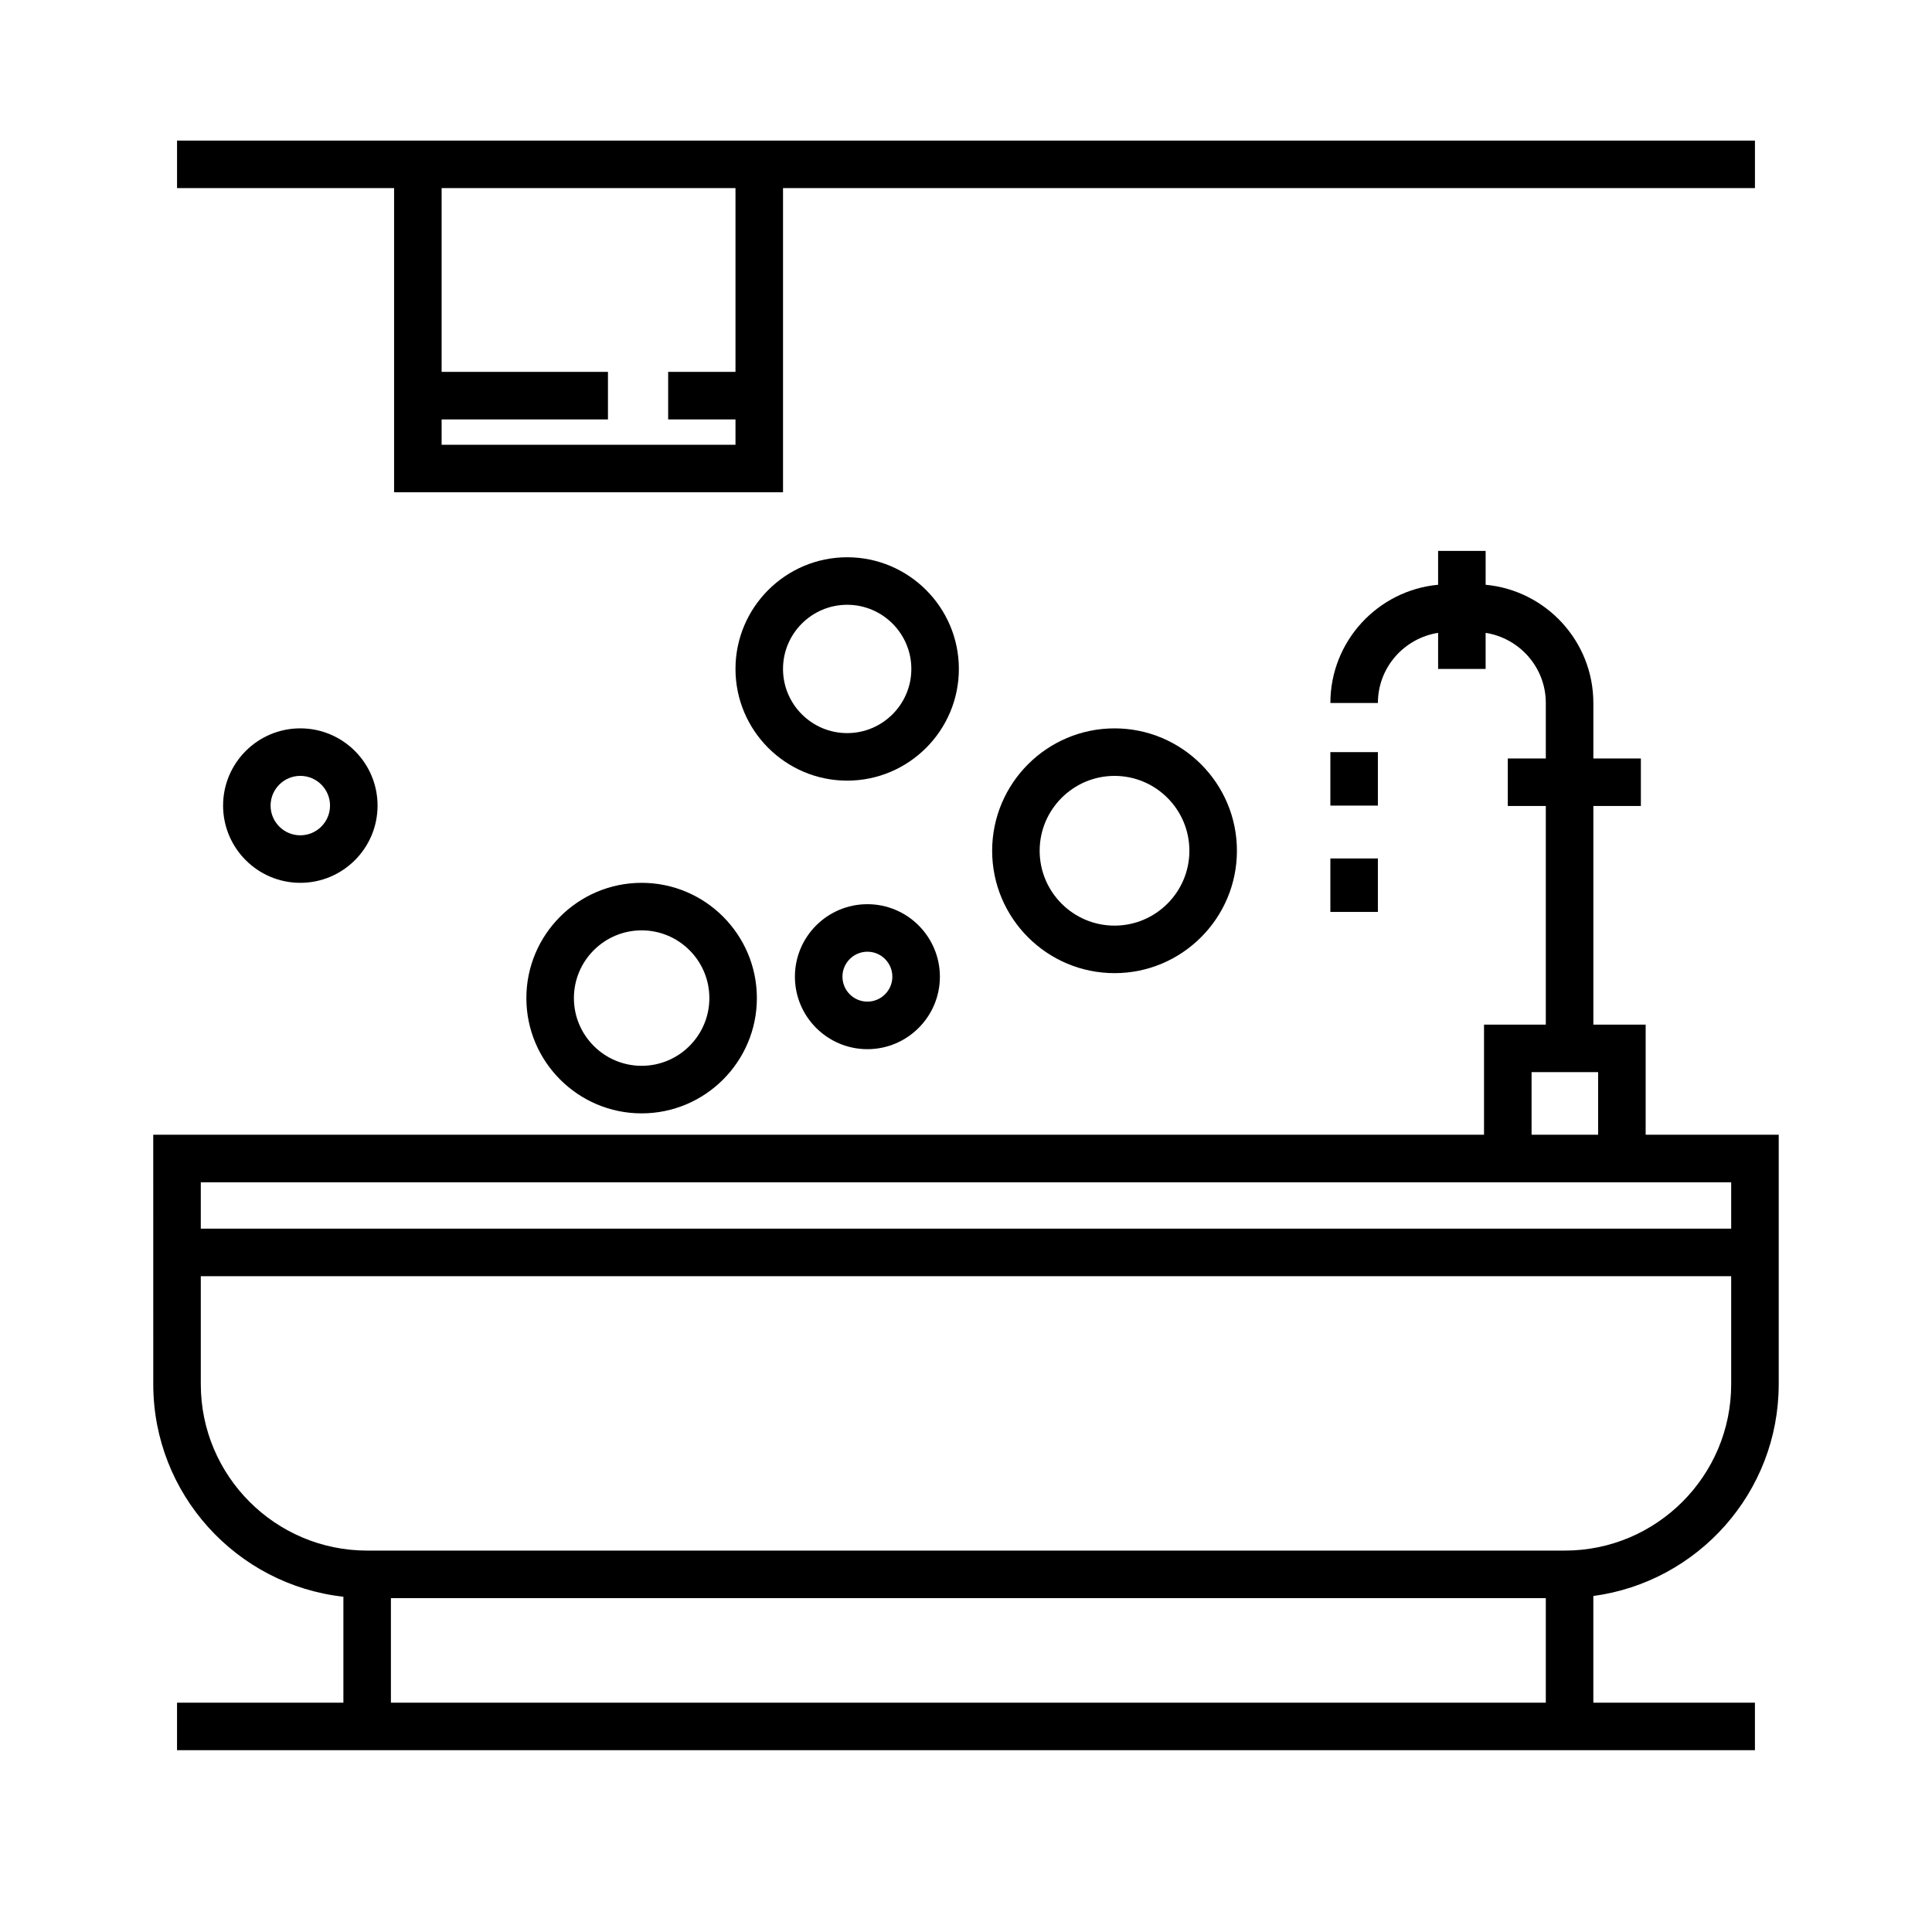
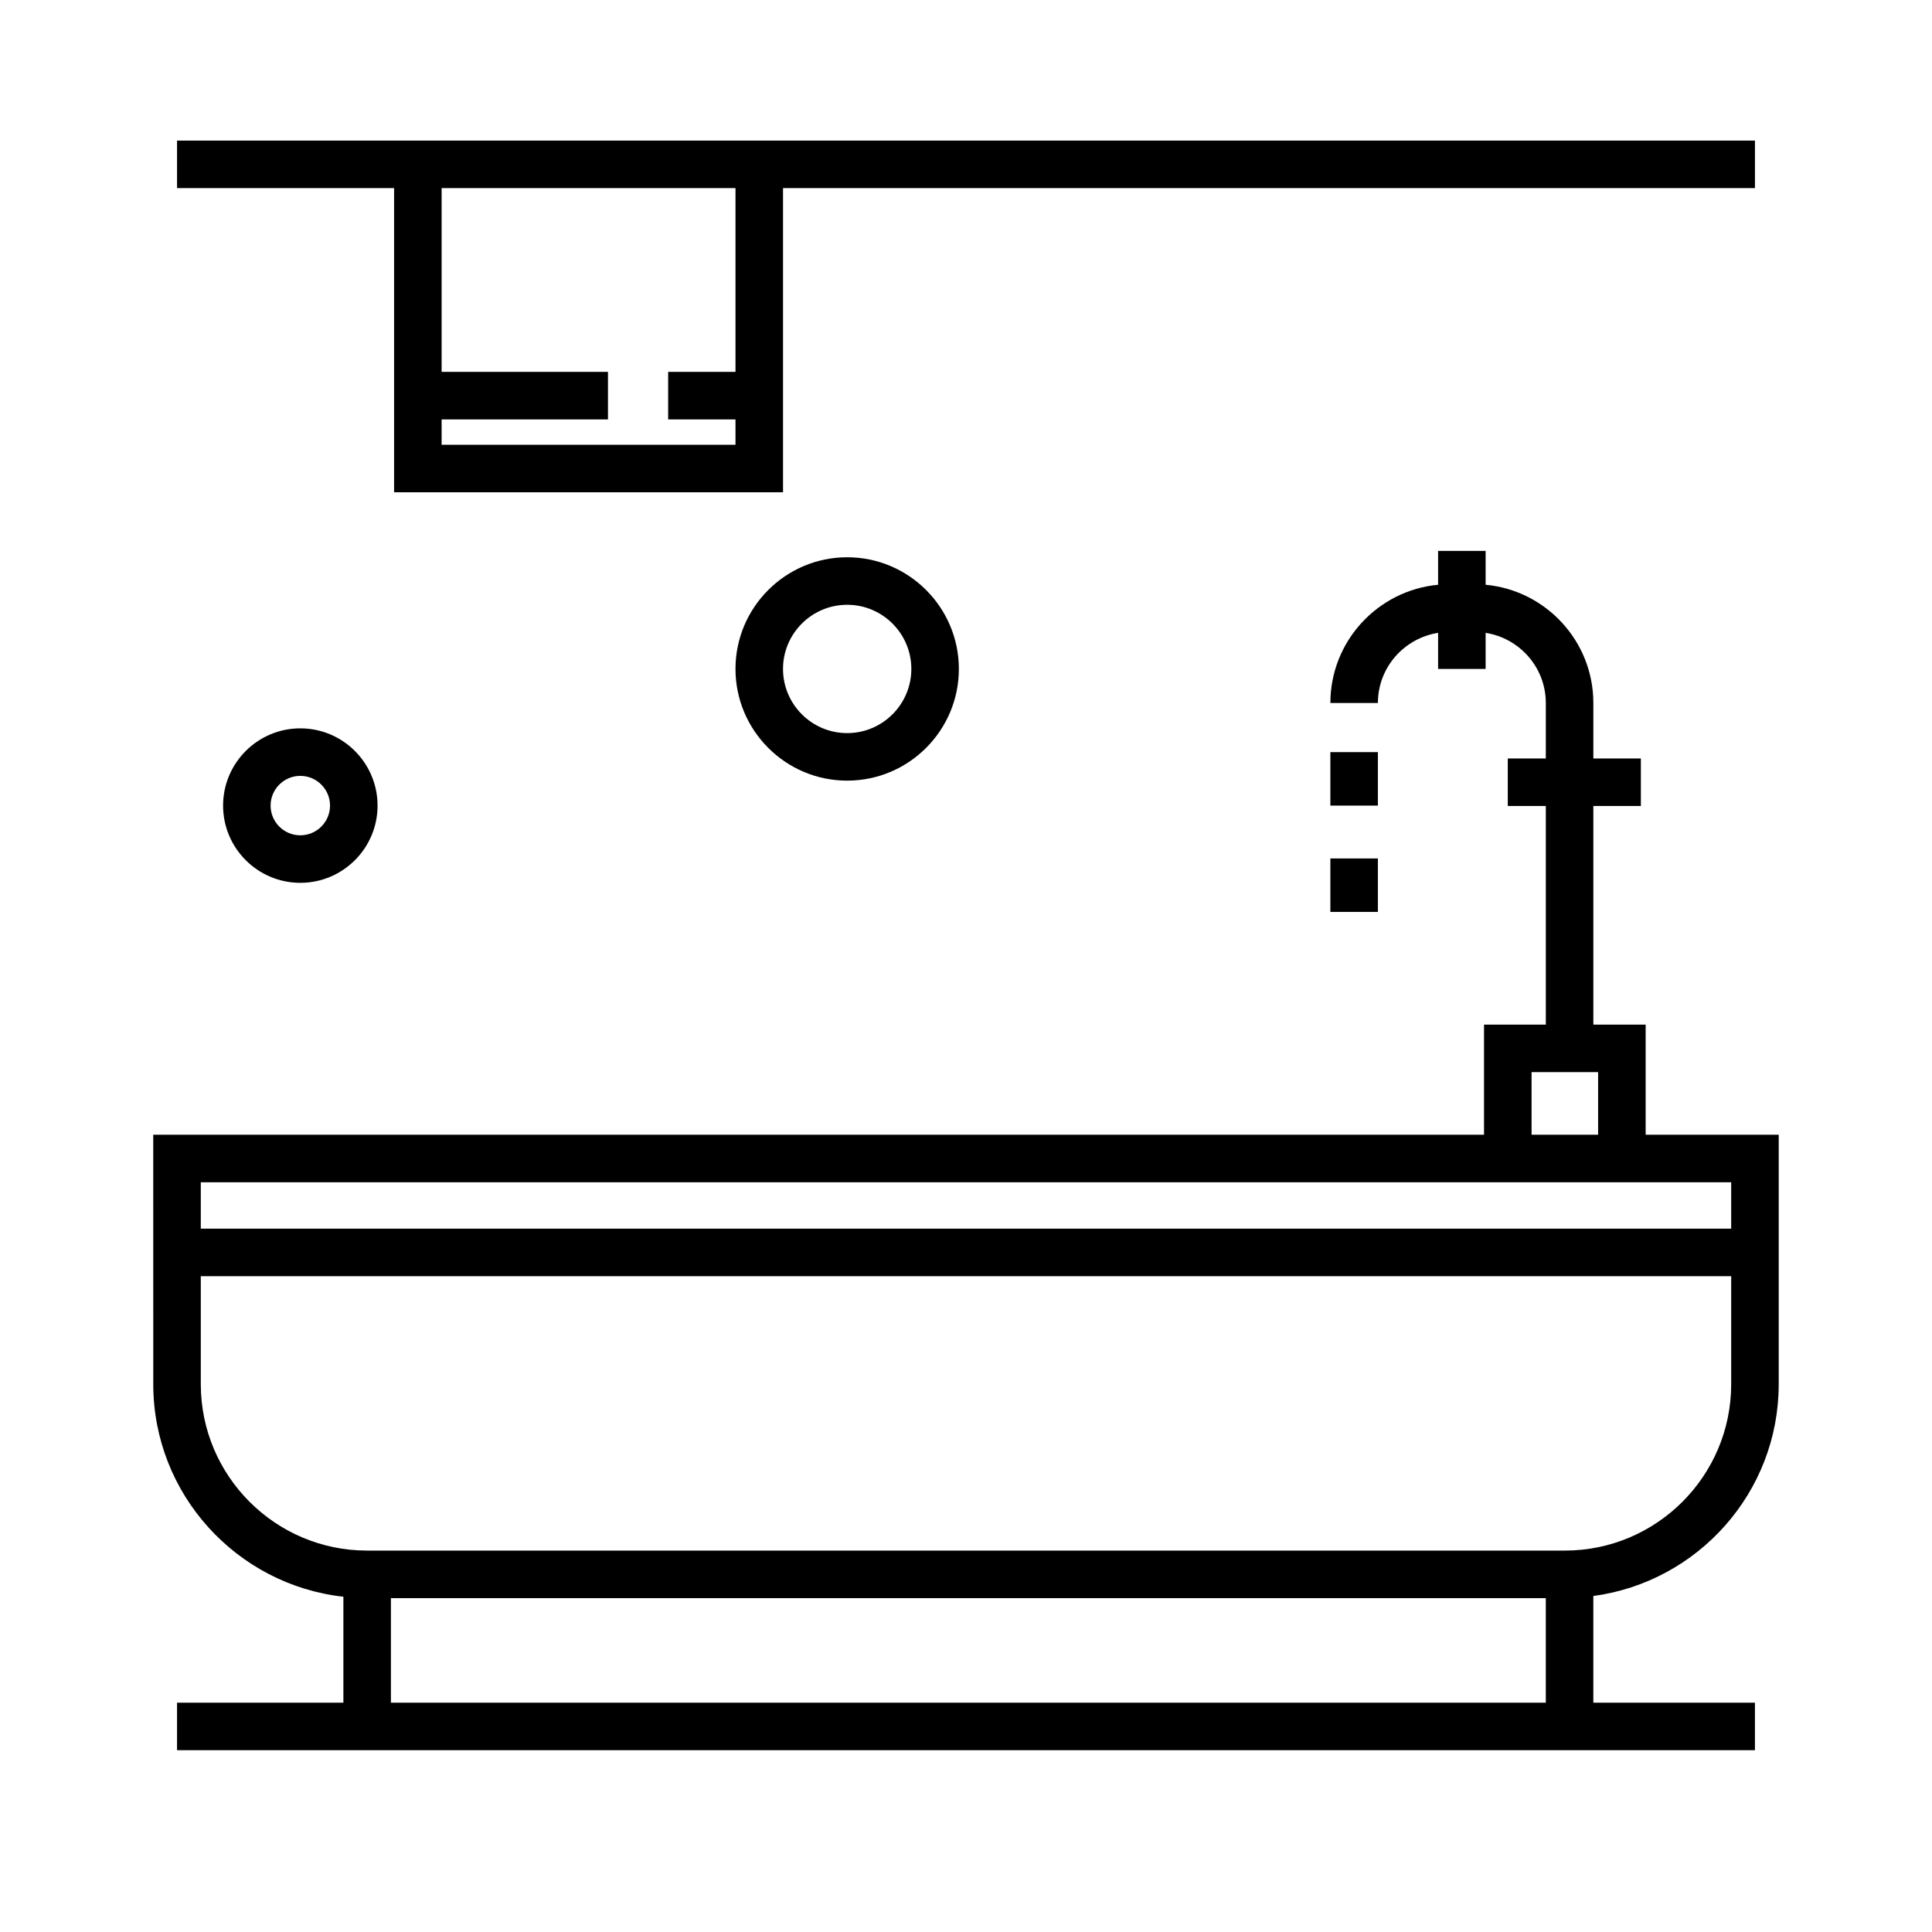
<svg xmlns="http://www.w3.org/2000/svg" fill="#000000" width="800px" height="800px" version="1.1" viewBox="144 144 512 512">
  <g>
    <path d="m615.38 510.84v-66.125h-35.266v-29.18h-13.859v-57.938h12.594v-12.594l-12.594-0.004v-14.695c0-16.367-12.559-29.852-28.547-31.336v-8.969h-12.594v8.969c-15.992 1.484-28.551 14.969-28.551 31.336h12.594c0-9.41 6.938-17.176 15.957-18.594v9.566h12.594v-9.566c9.012 1.426 15.949 9.184 15.949 18.594v14.695h-10.078v12.594h10.078v57.938h-16.375v29.18h-352.67l0.008 66.129c0 29.121 22.086 53.16 50.383 56.312v28.078h-44.086v12.594h418.16v-12.594h-42.824v-28.273c27.688-3.719 49.125-27.434 49.125-56.117zm-65.496-82.711h17.633v16.586h-17.633zm52.898 29.184v12.297h-405.57v-12.297zm-405.57 53.527v-28.637h405.57v28.637c0 24.309-19.773 44.082-44.082 44.082h-317.4c-24.312 0.004-44.086-19.773-44.086-44.082zm50.383 84.391v-27.711h306.06v27.711z" />
-     <path d="m314.04 377.96c-16.844 0-30.547 13.703-30.547 30.547s13.703 30.547 30.547 30.547c16.844-0.004 30.539-13.711 30.539-30.547 0-16.84-13.703-30.547-30.539-30.547zm0 48.492c-9.895 0-17.949-8.051-17.949-17.949 0-9.895 8.051-17.949 17.949-17.949 9.898 0 17.949 8.051 17.949 17.949-0.004 9.898-8.055 17.949-17.949 17.949z" />
-     <path d="m373.87 383.62c-10.598 0-19.211 8.613-19.211 19.211 0 10.594 8.613 19.211 19.211 19.211 10.594 0 19.211-8.613 19.211-19.211-0.008-10.598-8.621-19.211-19.211-19.211zm0 25.82c-3.648 0-6.613-2.969-6.613-6.613 0-3.648 2.969-6.613 6.613-6.613 3.648 0 6.613 2.969 6.613 6.613s-2.973 6.613-6.613 6.613z" />
-     <path d="m406.93 369.46c0 17.887 14.551 32.434 32.434 32.434 17.887 0 32.434-14.551 32.434-32.434 0.004-17.883-14.551-32.434-32.434-32.434-17.879 0-32.434 14.551-32.434 32.434zm52.27 0c0 10.938-8.902 19.84-19.84 19.84s-19.84-8.902-19.84-19.84 8.906-19.84 19.844-19.84c10.941 0 19.836 8.902 19.836 19.84z" />
    <path d="m368.51 291.68c-16.32 0-29.598 13.281-29.598 29.598 0 16.32 13.281 29.598 29.598 29.598 16.32 0 29.598-13.281 29.598-29.598s-13.281-29.598-29.598-29.598zm0 46.602c-9.375 0-17.004-7.629-17.004-17.004s7.625-17.004 17.004-17.004c9.375 0 17.004 7.629 17.004 17.004s-7.629 17.004-17.004 17.004z" />
    <path d="m203.12 357.49c0 11.285 9.18 20.469 20.469 20.469s20.469-9.18 20.469-20.469c0-11.289-9.184-20.469-20.473-20.469-11.289 0-20.465 9.18-20.465 20.469zm28.34 0c0 4.336-3.531 7.875-7.875 7.875s-7.875-3.531-7.875-7.875 3.535-7.875 7.875-7.875c4.336 0 7.875 3.531 7.875 7.875z" />
    <path d="m248.44 274.46h103.07v-80.609h257.57v-12.594h-418.16v12.594h57.52zm90.473-31.906h-17.844v12.594h17.844v6.715h-77.879v-6.715h44.082v-12.594h-44.082v-48.703h77.879z" />
    <path d="m496.56 343.32h12.594v14.172h-12.594z" />
    <path d="m496.56 371.5h12.594v14.172h-12.594z" />
  </g>
</svg>